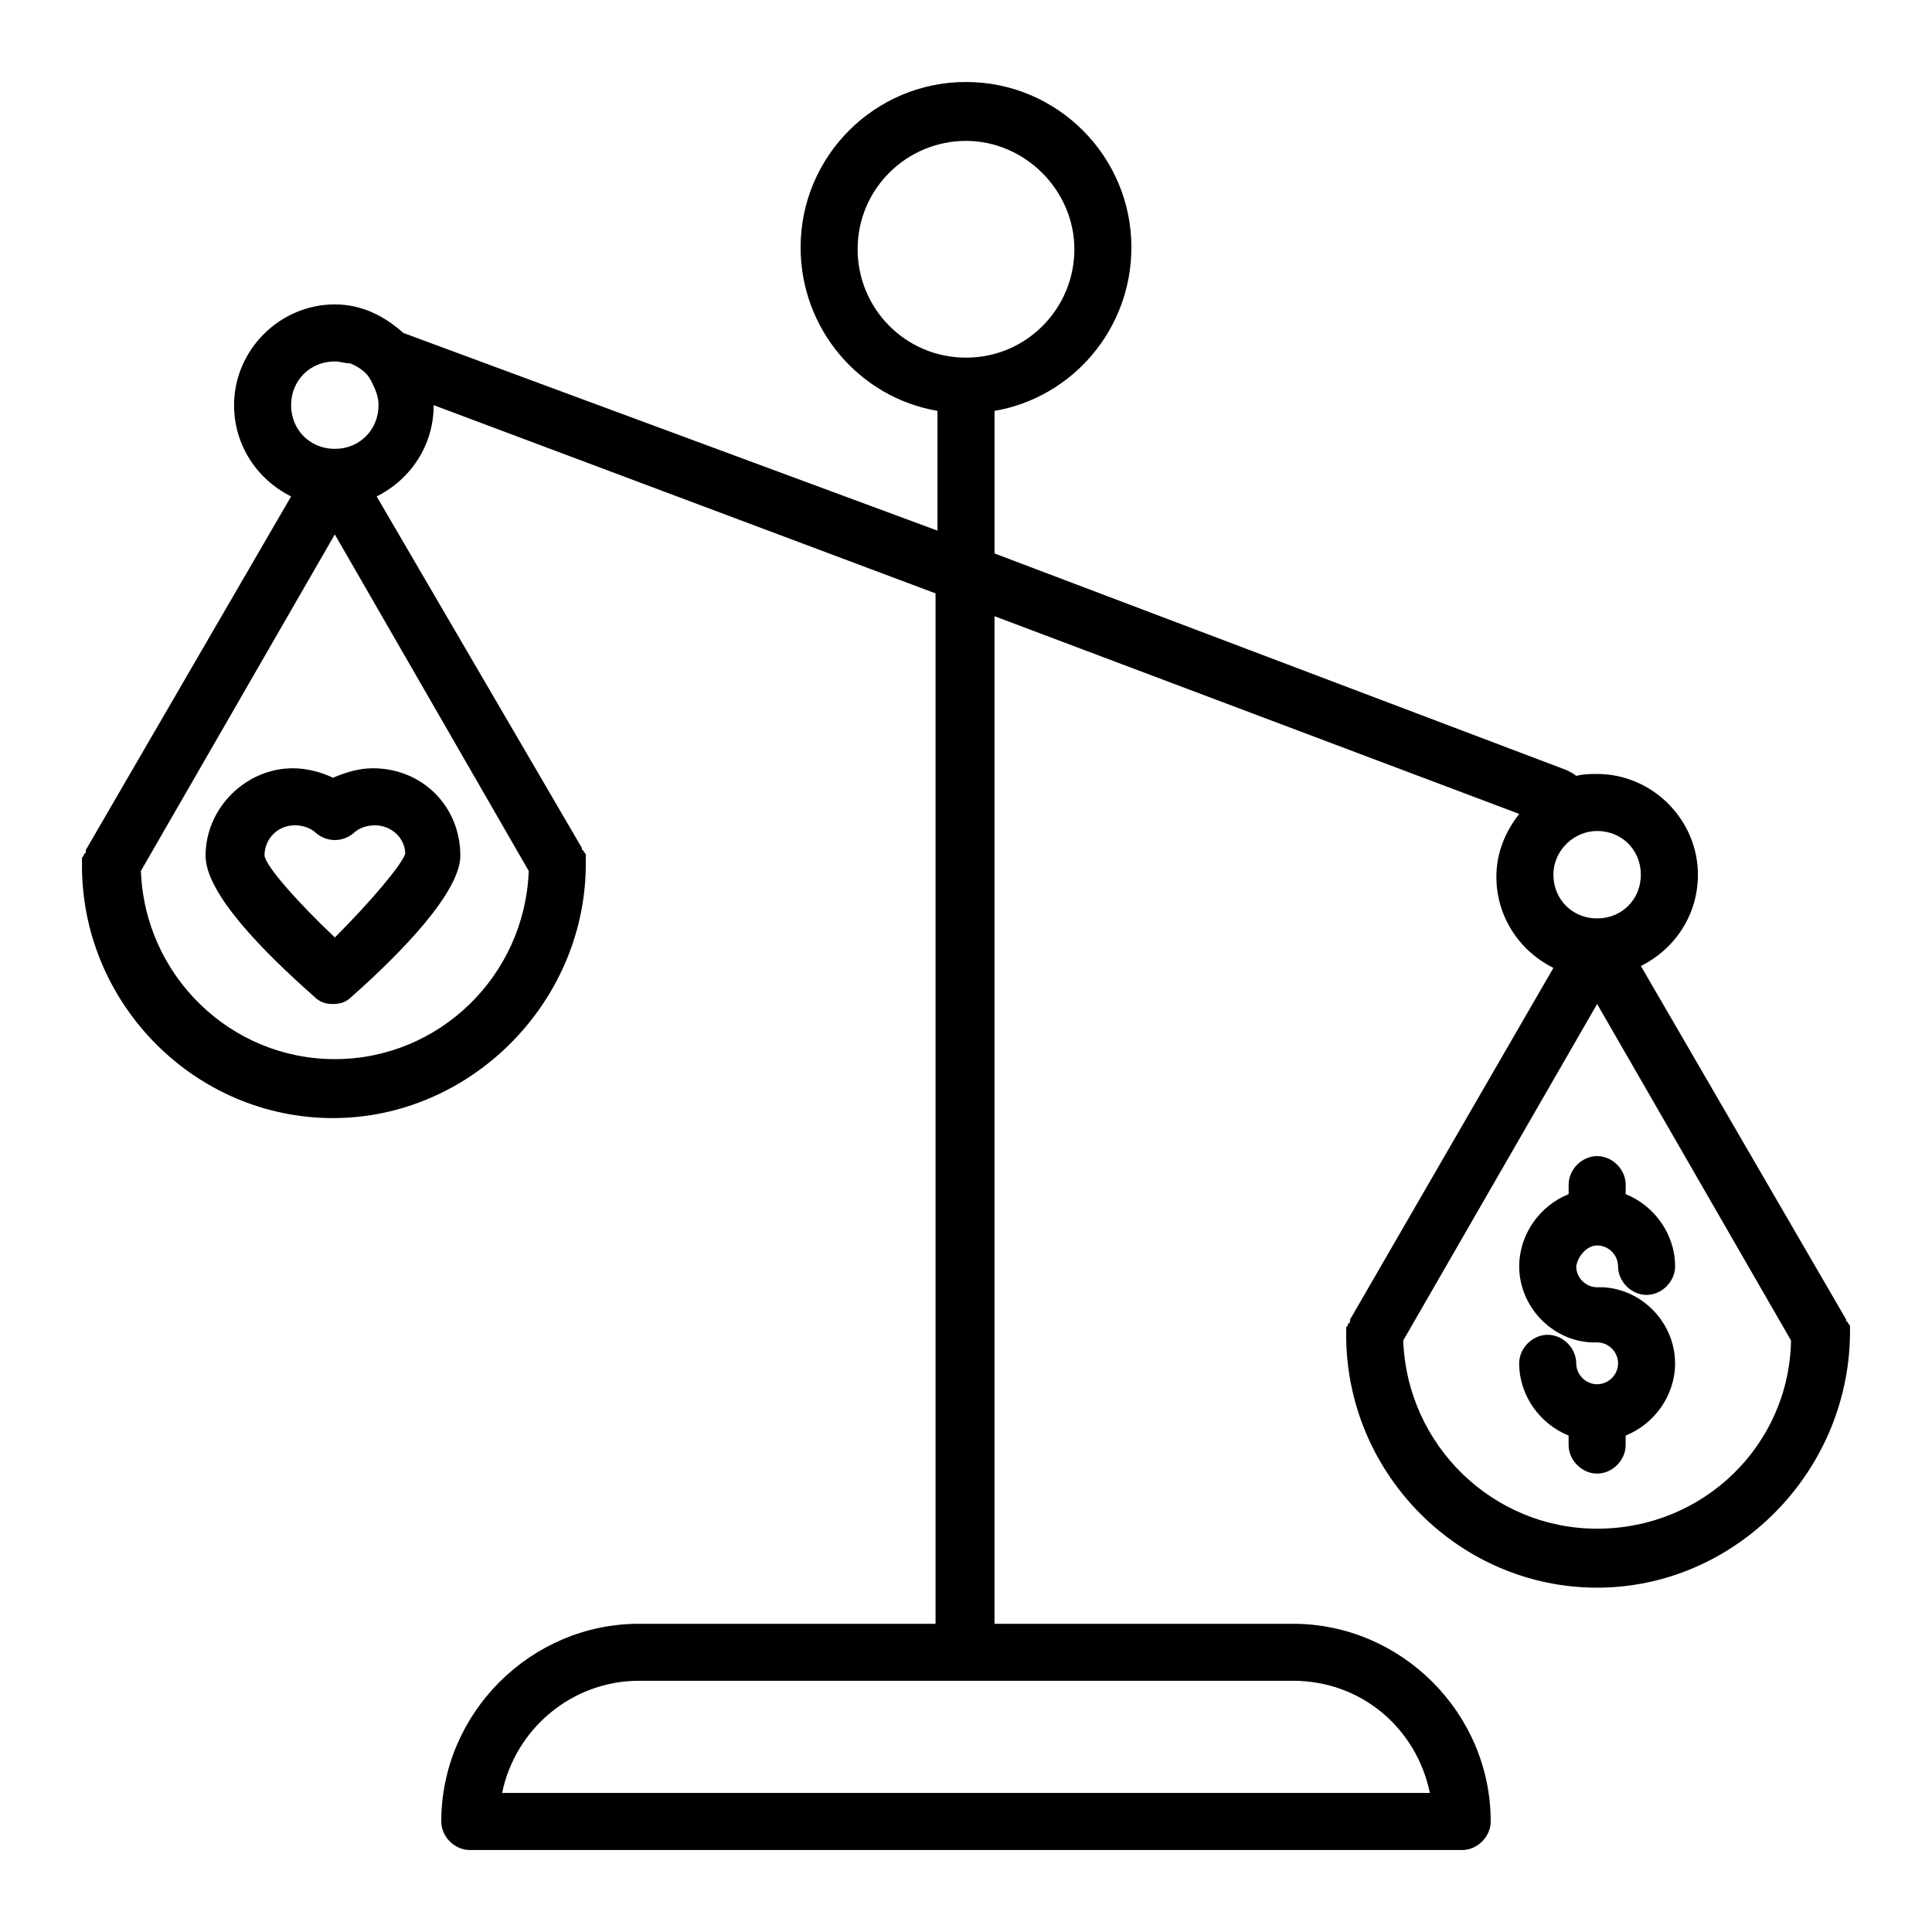
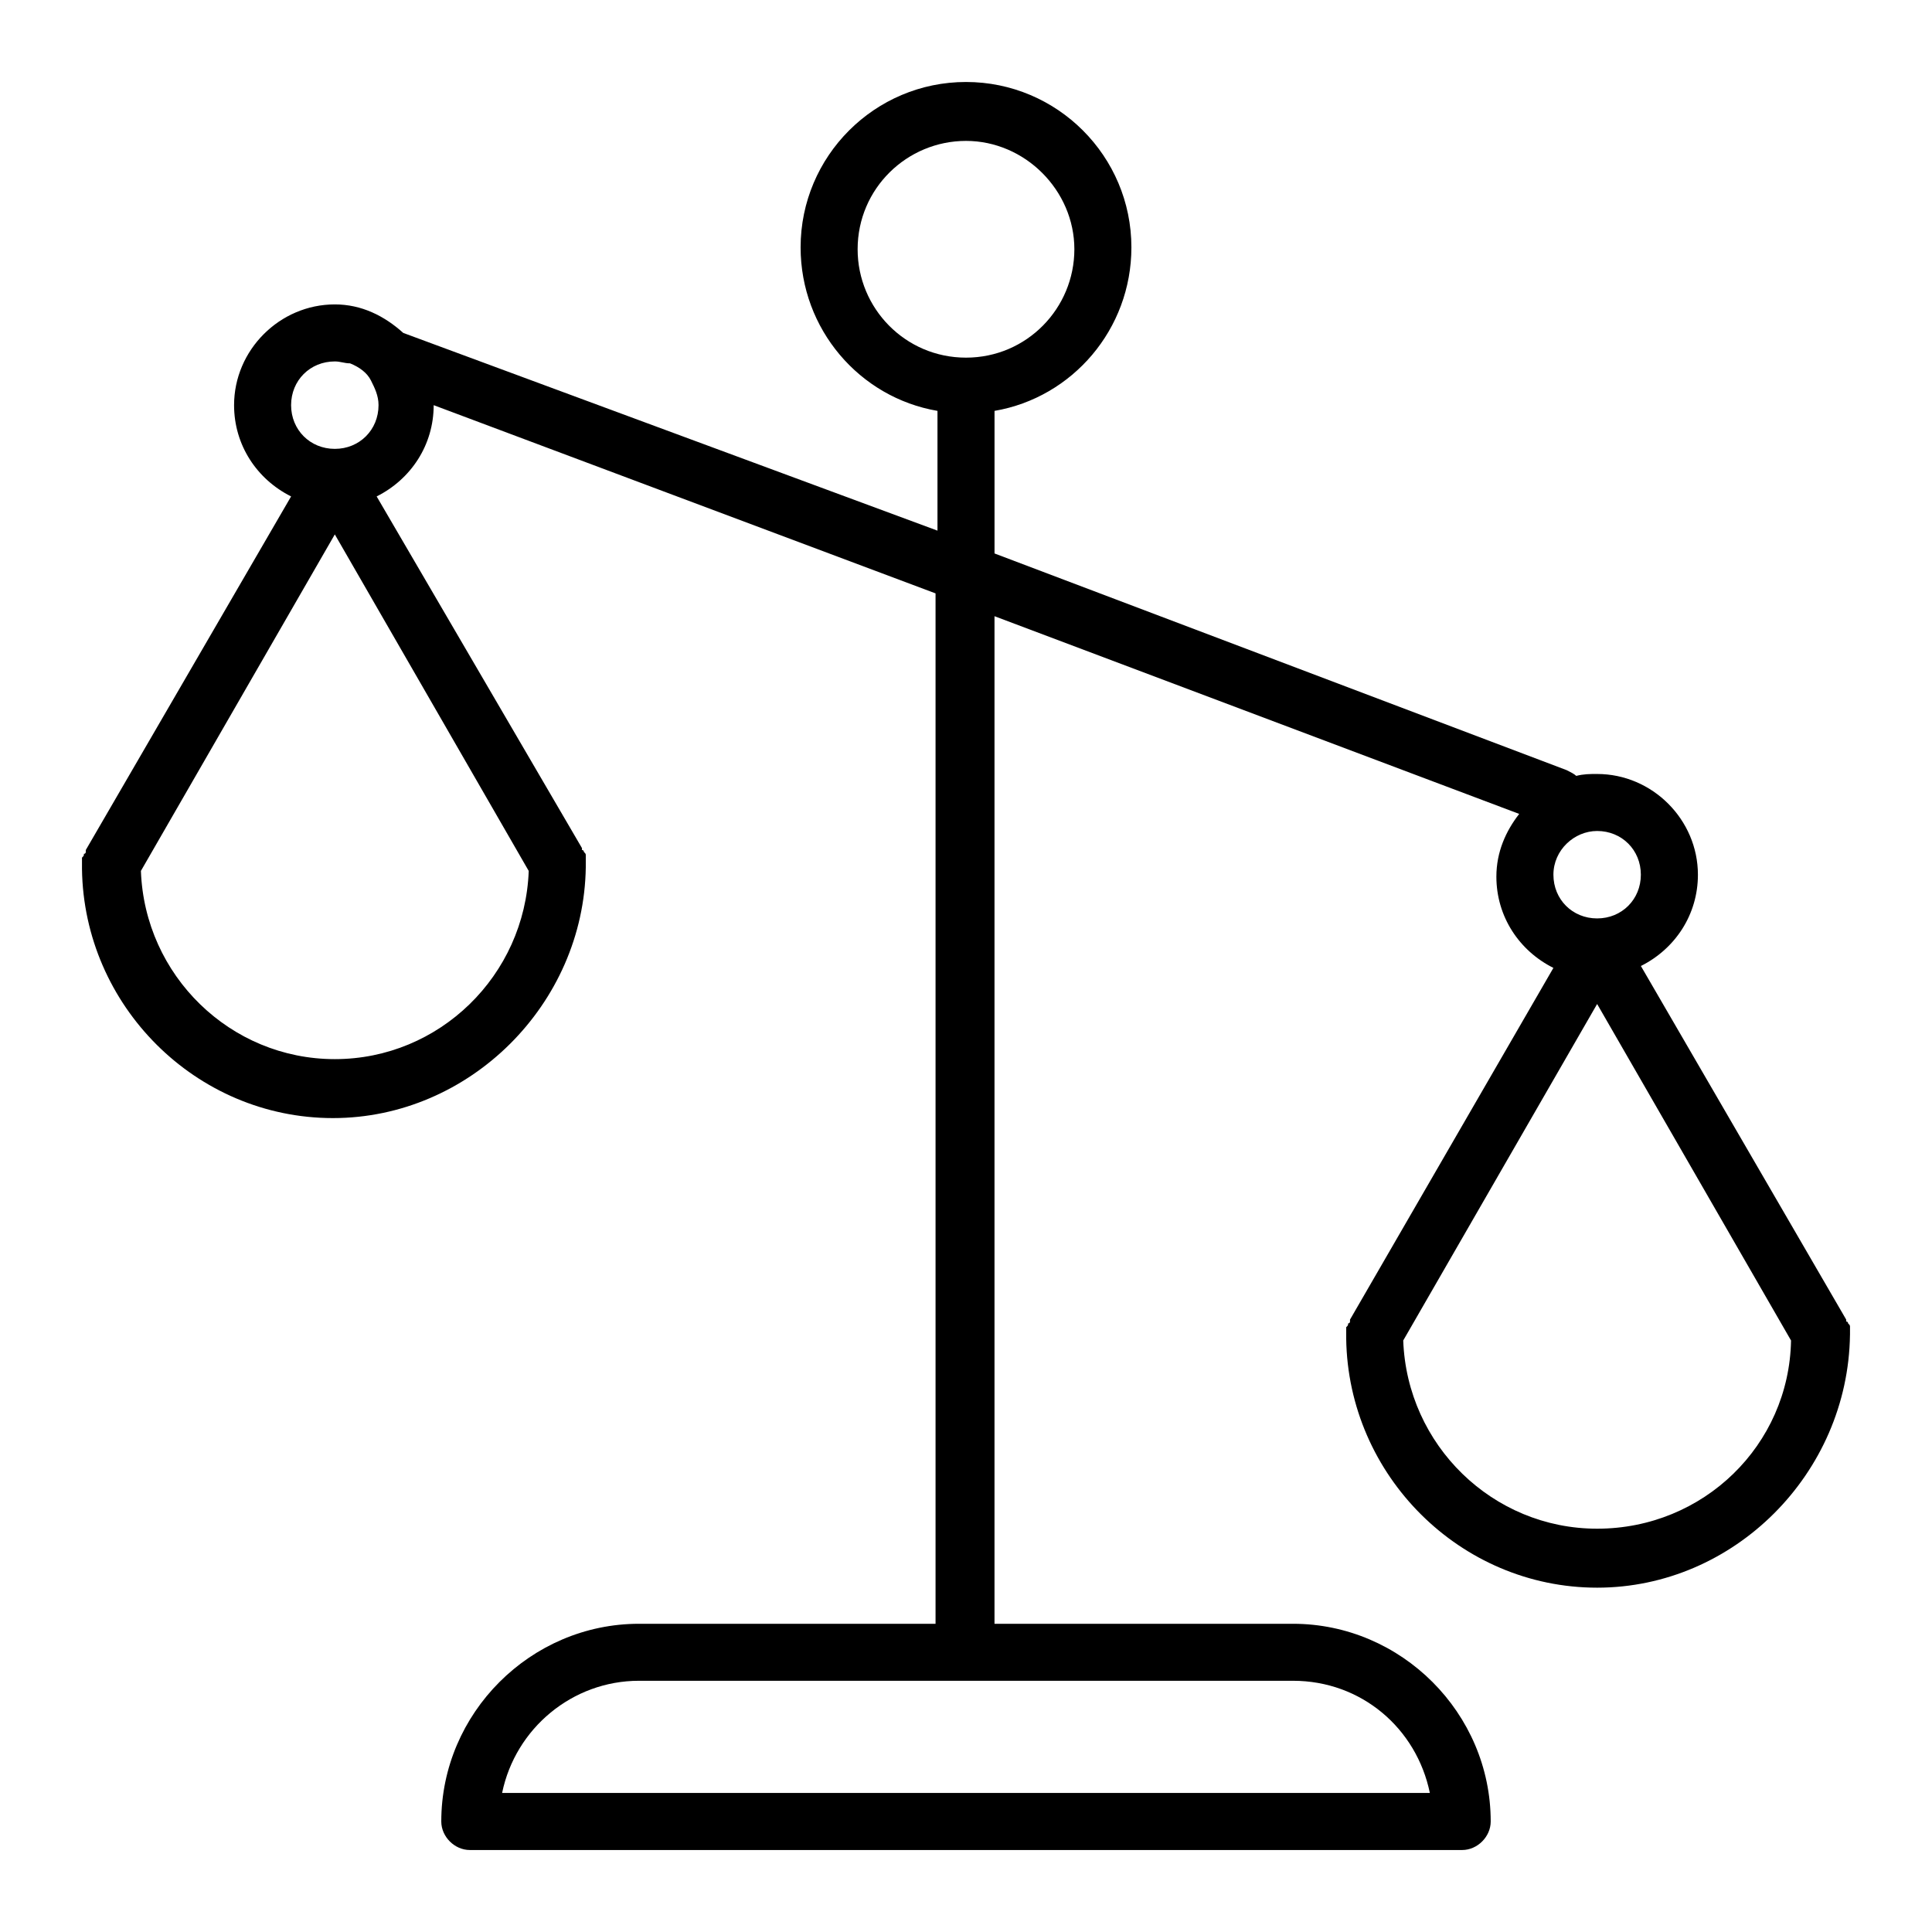
<svg xmlns="http://www.w3.org/2000/svg" fill="#000000" width="800px" height="800px" version="1.1" viewBox="144 144 512 512">
  <g>
    <path d="m634.27 497.74v-0.504-1.008-0.504c0-0.504 0-0.504-0.504-1.008 0 0 0-0.504-0.504-0.504v-0.504l-54.41-93.707c9.07-4.535 15.113-13.602 15.113-24.184 0-14.609-12.09-26.703-26.703-26.703-2.016 0-3.527 0-5.543 0.504-0.504-0.504-1.512-1.008-2.519-1.512l-151.64-57.434v-37.785c20.656-3.527 36.273-21.664 36.273-43.328 0-24.184-19.648-43.832-43.832-43.832s-43.832 19.648-43.832 43.832c0 21.664 15.617 39.801 36.273 43.328v31.738l-141.57-52.395c-5.039-4.535-11.082-7.559-18.137-7.559-14.609 0-26.703 12.09-26.703 26.703 0 10.578 6.047 19.648 15.113 24.184l-54.41 93.707v0.504s0 0.504-0.504 0.504c0 0.504 0 0.504-0.504 1.008v0.504 1.008 0.504 0.504 0.504c0.504 36.273 30.23 66 66.504 66 36.273 0 66.504-30.23 67.008-66.504v-0.504-0.504-0.504-1.008-0.504c0-0.504 0-0.504-0.504-1.008 0 0 0-0.504-0.504-0.504v-0.504l-54.414-93.203c9.07-4.535 15.113-13.602 15.113-24.184l133 49.879v273.07l-78.59-0.004c-28.719 0-52.395 23.68-52.395 52.395 0 4.031 3.527 7.559 7.559 7.559h262.99c4.031 0 7.559-3.527 7.559-7.559 0-28.719-23.68-52.395-52.395-52.395h-79.105v-267.02l139.05 52.395c-3.527 4.535-6.047 10.078-6.047 16.625 0 10.578 6.047 19.648 15.113 24.184l-53.902 93.207v0.504s0 0.504-0.504 0.504c0 0.504 0 0.504-0.504 1.008v0.504 1.008 0.504 0.504 0.504c0.504 36.273 30.23 66 66.504 66s66.5-30.23 67.004-67.008zm-262.99-287.68c0-16.121 13.098-28.719 28.719-28.719 15.617 0 28.719 13.098 28.719 28.719-0.004 15.617-12.598 28.719-28.719 28.719-16.125 0-28.719-13.102-28.719-28.719zm-138.55 214.62c-27.711 0-50.383-22.168-51.387-49.879l51.387-89.176 51.387 89.18c-1.008 27.707-23.68 49.875-51.387 49.875zm11.586-173.31c0 6.551-5.039 11.586-11.586 11.586-6.551 0-11.586-5.039-11.586-11.586 0-6.551 5.039-11.586 11.586-11.586 1.512 0 2.519 0.504 4.031 0.504 2.519 1.008 4.535 2.519 5.543 4.535 1.004 2.012 2.012 4.027 2.012 6.547zm278.61 367.78h-245.86c3.527-17.129 18.641-29.727 36.273-29.727h173.31c18.137 0 32.75 12.598 36.277 29.727zm44.332-254.93c6.551 0 11.586 5.039 11.586 11.586 0 6.551-5.039 11.586-11.586 11.586-6.551 0-11.586-5.039-11.586-11.586s5.543-11.586 11.586-11.586zm0 184.9c-27.711 0-50.383-22.168-51.387-49.879l51.387-89.172 51.387 89.176c-0.5 27.707-23.172 49.875-51.387 49.875z" />
-     <path d="m567.26 474.06c3.023 0 5.543 2.519 5.543 5.543 0 4.031 3.527 7.559 7.559 7.559s7.559-3.527 7.559-7.559c0-8.566-5.543-16.121-13.098-19.145v-2.519c0-4.031-3.527-7.559-7.559-7.559s-7.559 3.527-7.559 7.559v2.519c-7.559 3.023-13.098 10.578-13.098 19.145 0 10.578 8.566 19.648 19.145 20.152h1.512c3.023 0 5.543 2.519 5.543 5.543-0.004 3.019-2.523 5.539-5.547 5.539-3.023 0-5.543-2.519-5.543-5.543 0-4.031-3.527-7.559-7.559-7.559s-7.559 3.527-7.559 7.559c0 8.566 5.543 16.121 13.098 19.145v2.519c0 4.031 3.527 7.559 7.559 7.559s7.559-3.527 7.559-7.559v-2.519c7.559-3.023 13.098-10.578 13.098-19.145 0-10.578-8.566-19.648-19.145-20.152h-1.512c-3.023 0-5.543-2.519-5.543-5.543 0.512-3.019 3.031-5.539 5.547-5.539z" />
-     <path d="m242.81 347.6c-3.527 0-7.055 1.008-10.578 2.519-3.023-1.512-7.055-2.519-10.578-2.519-12.594 0-23.176 10.578-23.176 23.176 0 10.078 15.617 25.695 28.719 37.281 1.512 1.512 3.023 2.016 5.039 2.016s3.527-0.504 5.039-2.016c13.098-11.586 28.719-27.711 28.719-37.281-0.008-13.098-10.082-23.176-23.184-23.176zm-10.074 44.84c-9.574-9.07-18.137-18.641-18.641-21.664 0-4.535 3.527-8.062 8.062-8.062 2.519 0 4.535 1.008 5.543 2.016 3.023 2.519 7.055 2.519 10.078 0 1.008-1.008 3.023-2.016 5.543-2.016 4.535 0 8.062 3.527 8.062 7.559-1.016 3.023-9.078 12.594-18.648 22.168z" />
  </g>
</svg>